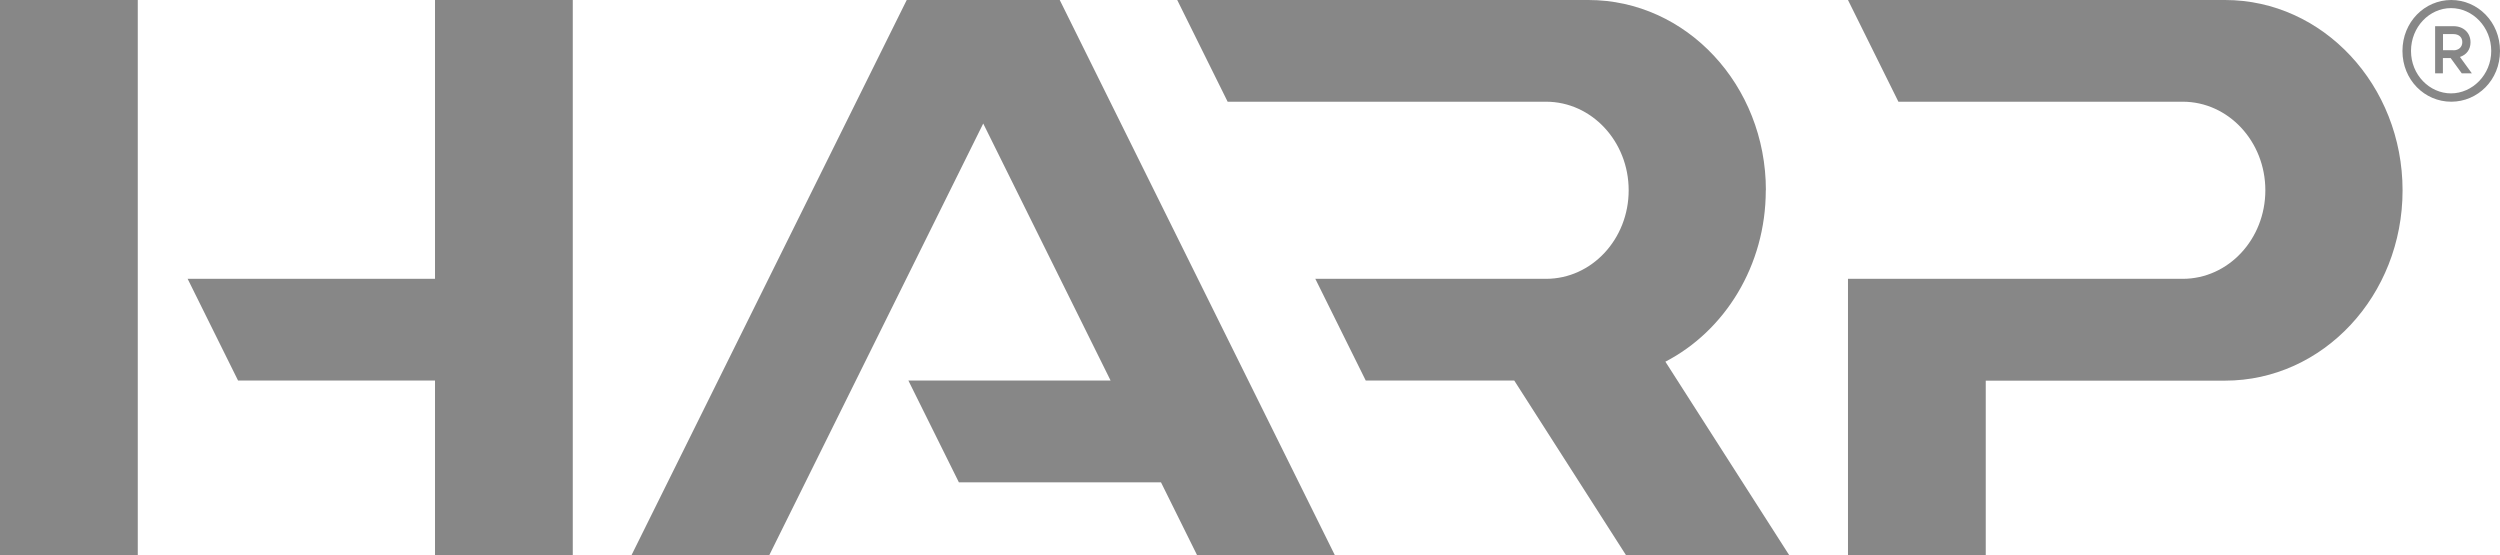
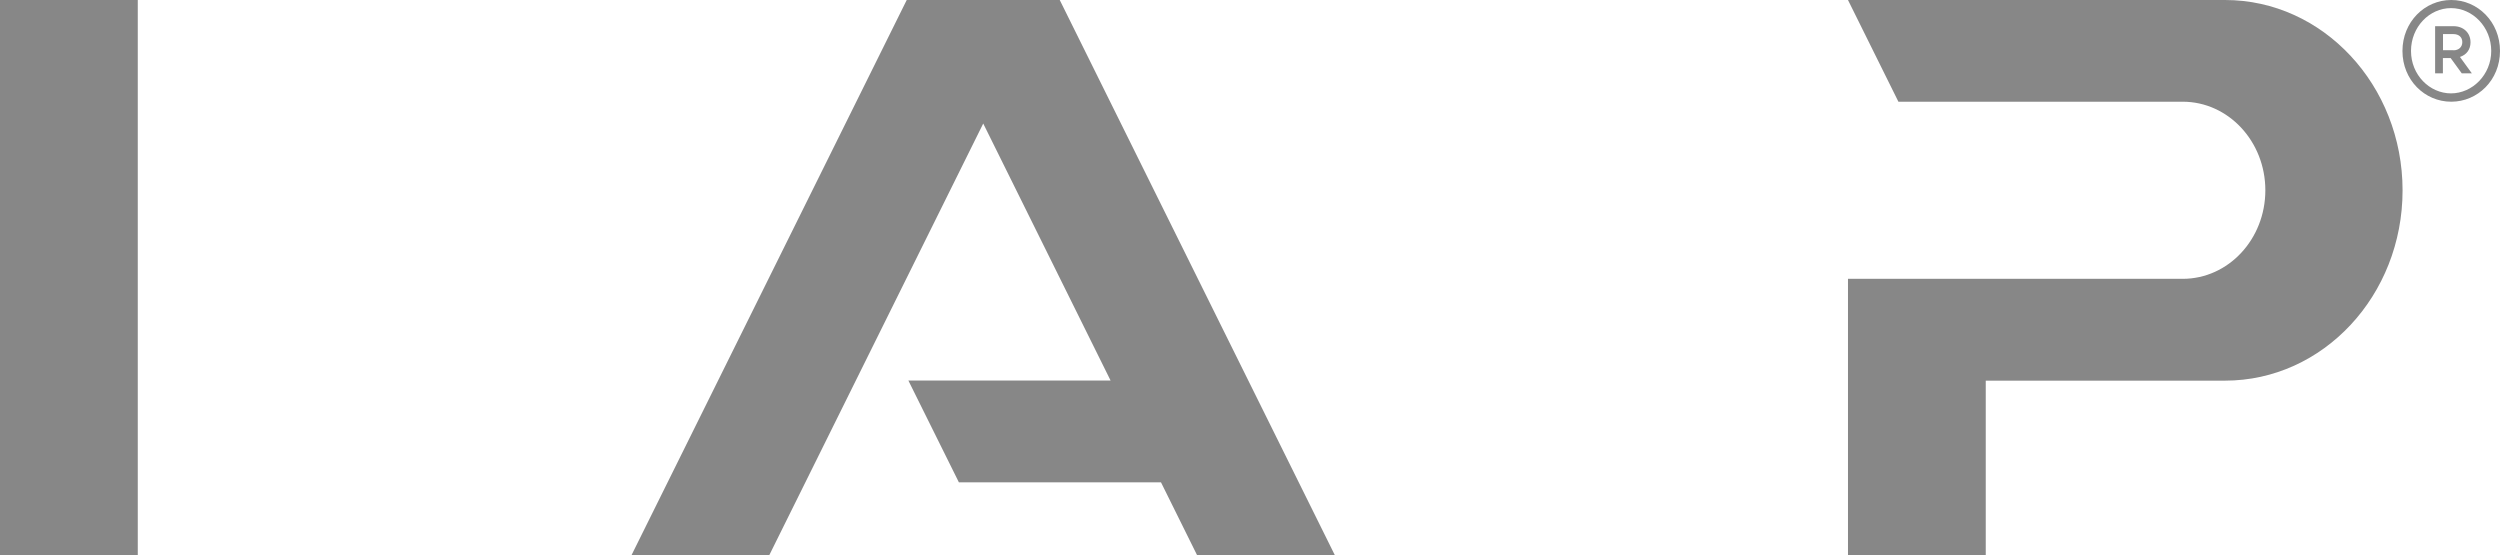
<svg xmlns="http://www.w3.org/2000/svg" id="Layer_2" viewBox="0 0 228.1 50.65">
  <defs>
    <style>
      .cls-1 {
        fill: #878787;
      }
    </style>
  </defs>
  <g id="Layer_1-2" data-name="Layer_1">
    <g>
      <rect class="cls-1" y="0" width="12.57" height="50.65" />
-       <polygon class="cls-1" points="39.69 25.44 17.12 25.44 21.72 34.72 39.69 34.72 39.69 50.65 52.26 50.65 52.26 0 39.69 0 39.69 25.44" />
-       <path class="cls-1" d="M161.12,17.36c0-9.59-7.25-17.36-16.2-17.36h-37.51l4.6,9.28h29.05c4.16,0,7.54,3.62,7.54,8.08s-3.37,8.08-7.54,8.08h-21.05l4.6,9.28h13.55l10.19,15.92h14.89l-11.29-17.64c5.42-2.81,9.16-8.76,9.16-15.64Z" />
      <path class="cls-1" d="M203.01,0h-34.4l4.6,9.28h25.94c4.16,0,7.54,3.62,7.54,8.08s-3.37,8.08-7.54,8.08h-30.54v25.21h12.57v-15.92h21.83c8.95,0,16.2-7.77,16.2-17.36S211.95,0,203.01,0Z" />
      <polygon class="cls-1" points="121.79 50.65 96.69 0 82.73 0 57.62 50.65 70.19 50.65 89.71 11.27 101.33 34.72 82.88 34.72 87.49 44.01 105.93 44.01 109.22 50.65 121.79 50.65" />
      <path class="cls-1" d="M228.1,4.65c0,2.65-2.03,4.63-4.45,4.63s-4.45-1.98-4.45-4.63,2.03-4.65,4.45-4.65,4.45,2,4.45,4.65ZM227.3,4.65c0-2.19-1.7-3.91-3.67-3.91s-3.65,1.72-3.65,3.91,1.7,3.87,3.65,3.87,3.67-1.7,3.67-3.87ZM224.45,5.2l1.08,1.49h-.92l-1.01-1.39h-.71v1.39h-.71V2.39h1.69c.88,0,1.54.59,1.54,1.47,0,.67-.38,1.14-.95,1.33ZM223.85,4.59c.48,0,.81-.29.81-.75s-.33-.73-.81-.73h-.95v1.47h.95Z" />
    </g>
  </g>
</svg>